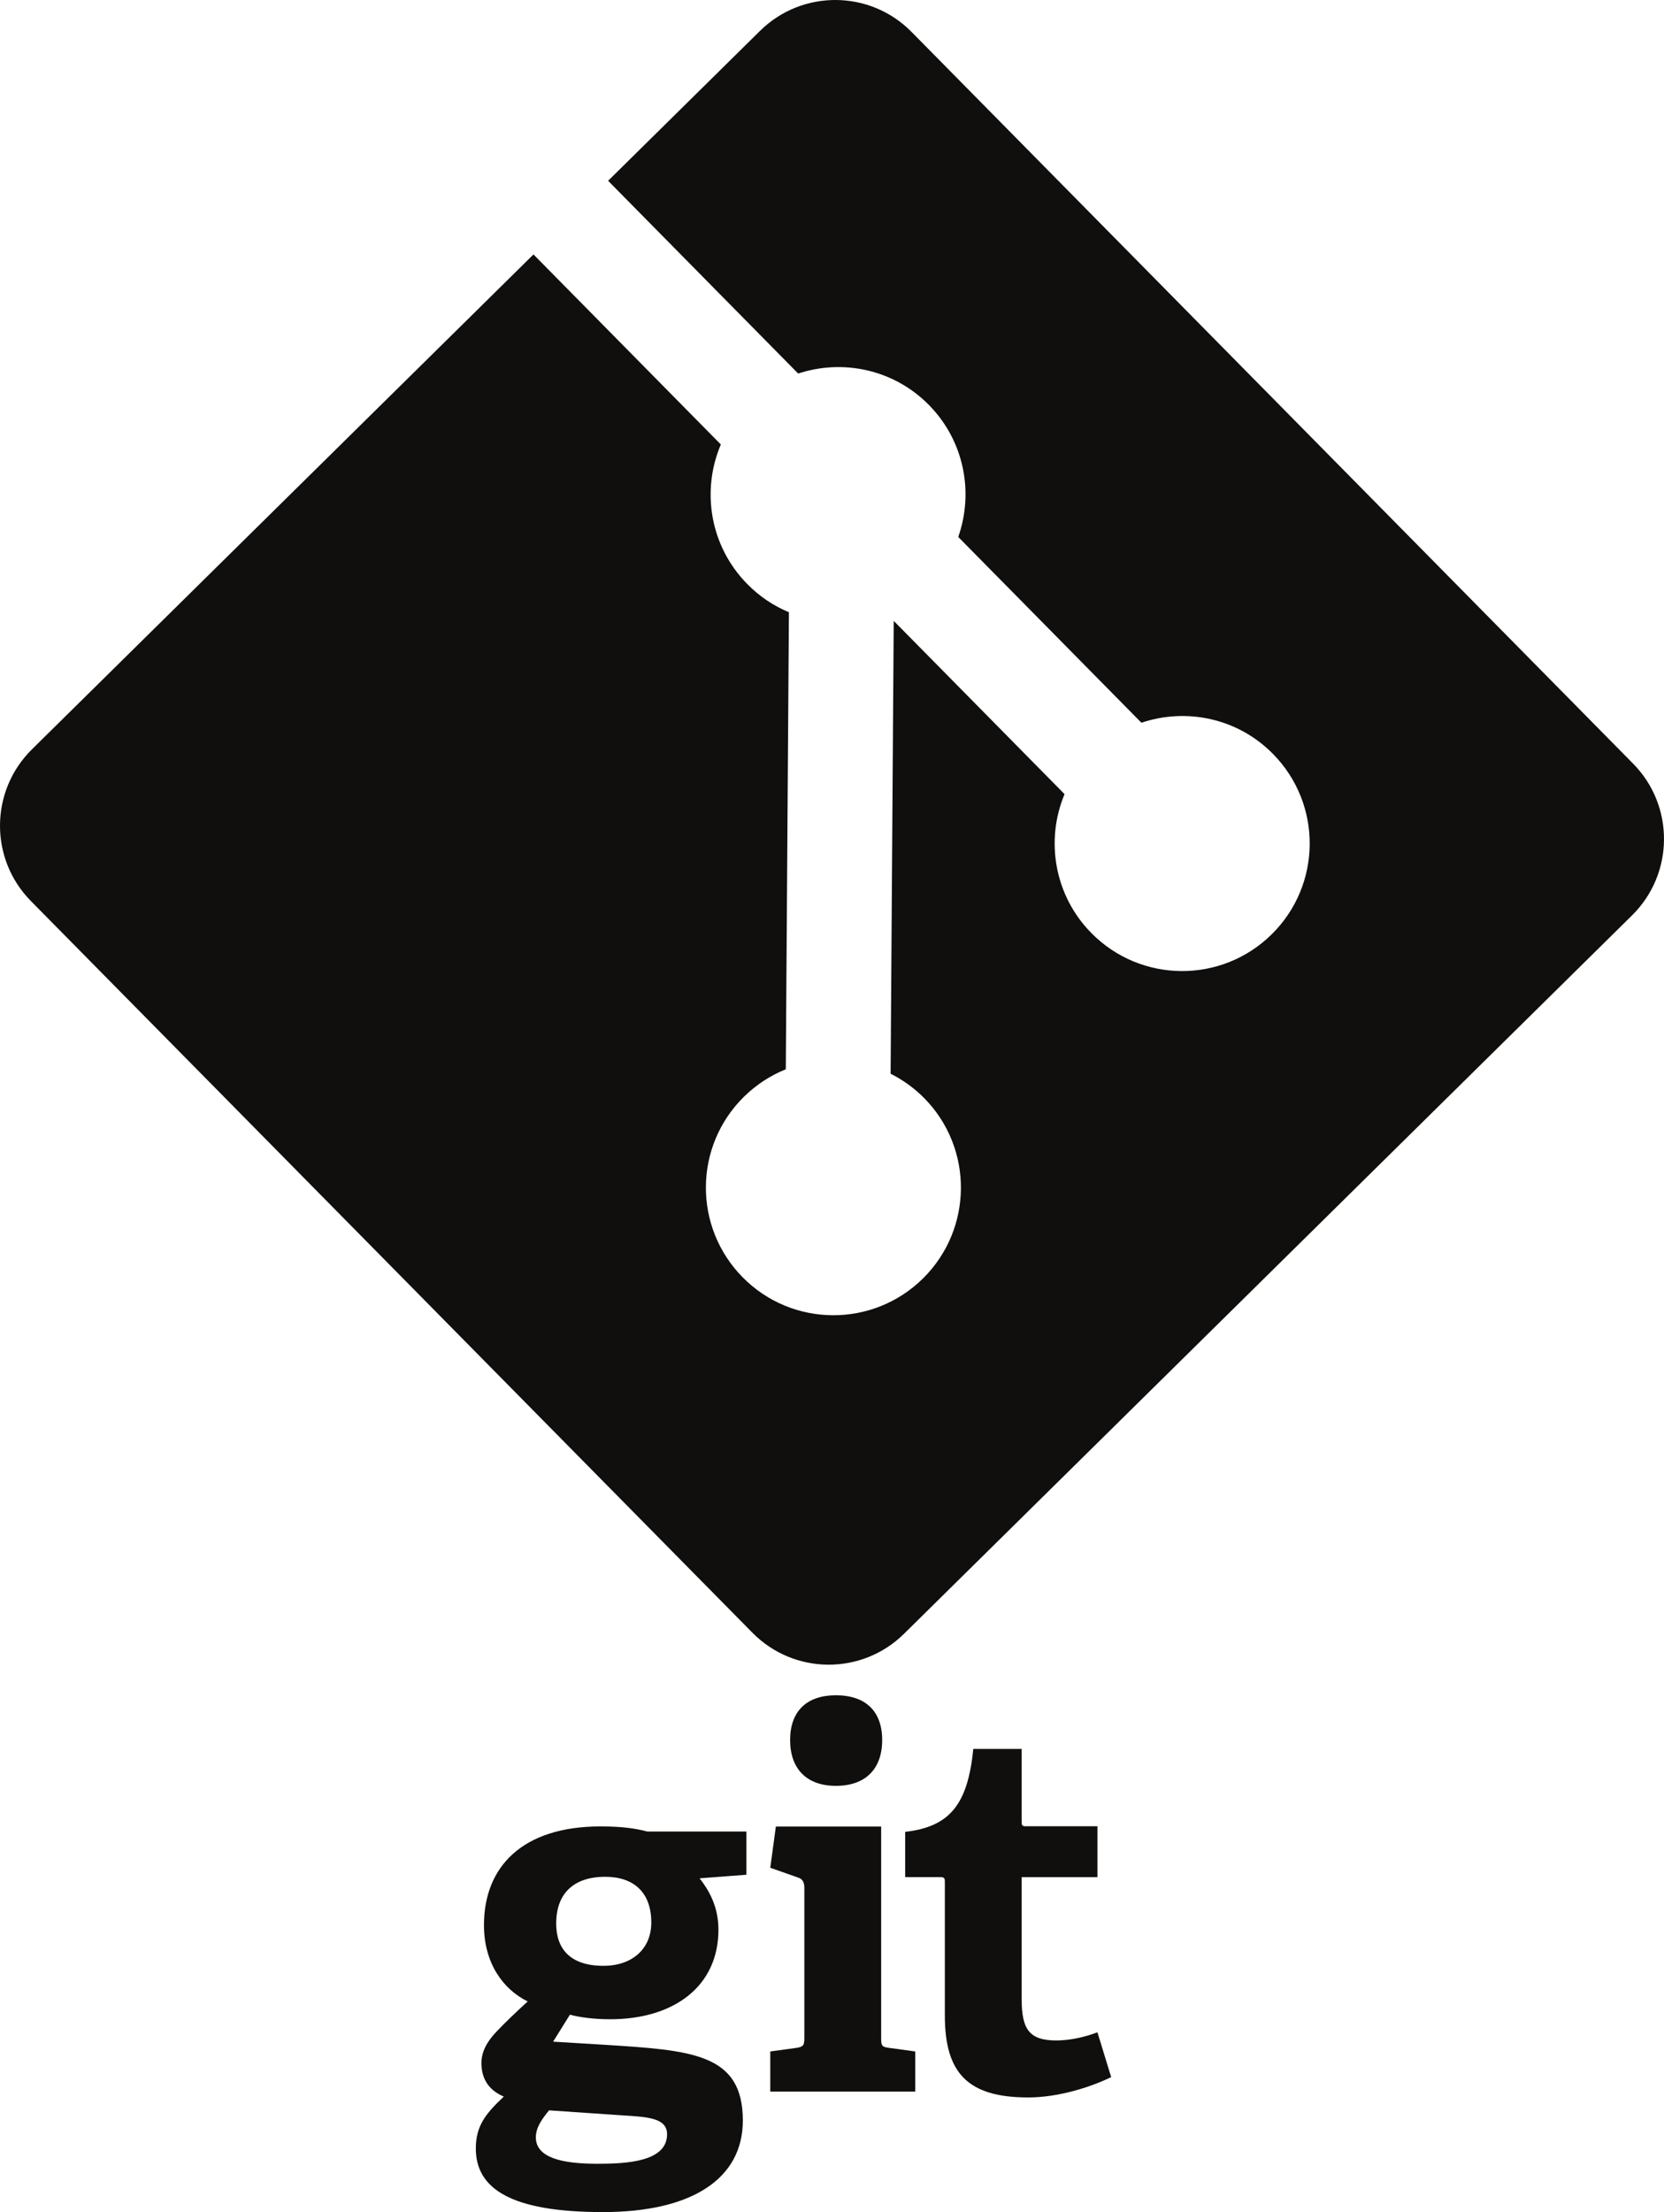
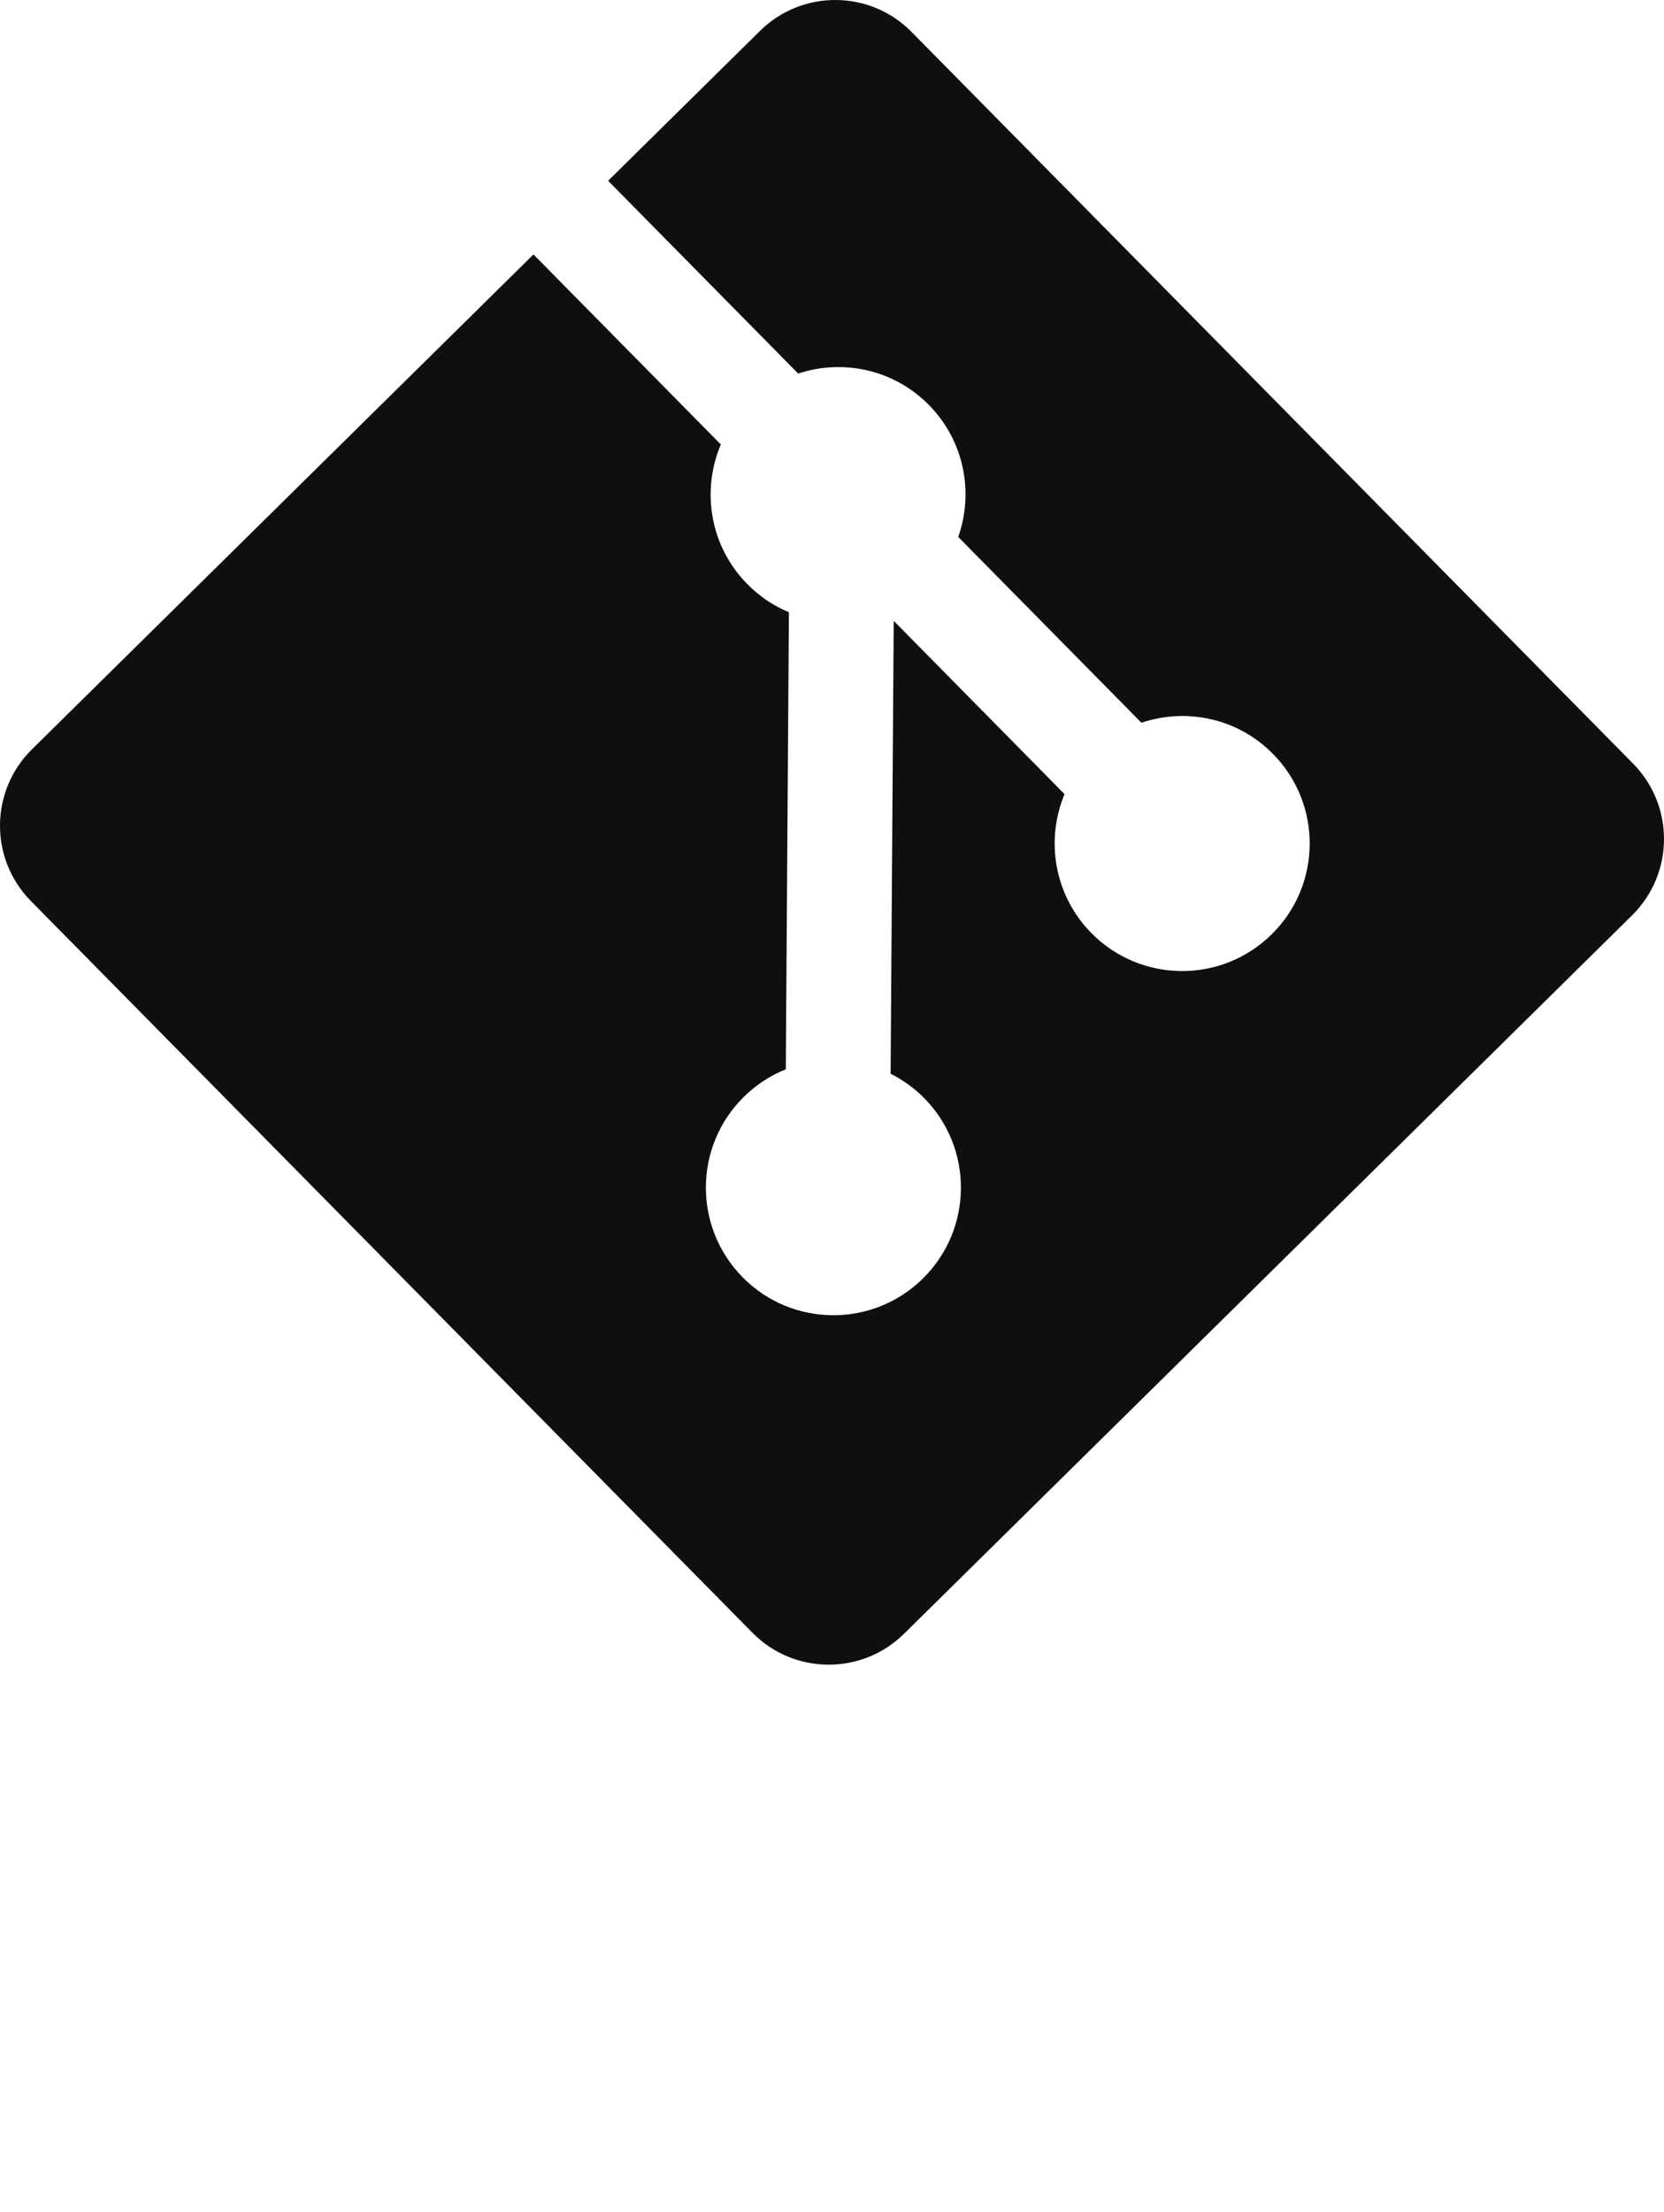
<svg xmlns="http://www.w3.org/2000/svg" xmlns:ns1="http://www.inkscape.org/namespaces/inkscape" xmlns:ns2="http://sodipodi.sourceforge.net/DTD/sodipodi-0.dtd" id="svg2" version="1.1" ns1:version="1.0.1 (3bc2e813f5, 2020-09-07)" xml:space="preserve" width="355.912" height="472.954" viewBox="0 0 355.912 472.954" ns2:docname="Git-logo-black.svg">
  <defs id="defs6" />
  <ns2:namedview pagecolor="#ffffff" bordercolor="#666666" borderopacity="1" objecttolerance="10" gridtolerance="10" guidetolerance="10" ns1:pageopacity="0" ns1:pageshadow="2" ns1:window-width="2400" ns1:window-height="1271" id="namedview4" showgrid="false" ns1:zoom="1.9074106" ns1:cx="325.8293" ns1:cy="244.81787" ns1:window-x="-9" ns1:window-y="-8" ns1:window-maximized="1" ns1:current-layer="g12" ns1:document-rotation="0" fit-margin-top="0" fit-margin-left="0" fit-margin-right="0" fit-margin-bottom="0" />
  <g id="g10" ns1:groupmode="layer" ns1:label="ink_ext_XXXXXX" transform="matrix(1.25,0,0,-1.25,123.814,304.47)">
    <g id="g12" transform="scale(0.1)">
-       <path d="m 44.73,-774.348 c -47.88,0 -83.54,-23.511 -83.54,-80.093 0,-42.633 23.5,-72.227 80.96,-72.227 48.7,0 81.78,28.695 81.78,73.988 0,51.328 -29.6,78.332 -79.2,78.332 z M -51,-1173.867 c -11.33,-13.906 -22.62,-28.68 -22.62,-46.117 0,-34.786 44.36,-45.254 105.3,-45.254 50.48,0 119.24,3.535 119.24,50.468 0,27.895 -33.08,29.622 -74.88,32.243 z m 257.61,396.89 c 15.64,-20.023 32.2,-47.878 32.2,-87.91 0,-96.601 -75.72,-153.164 -185.35,-153.164 -27.88,0 -53.12,3.473 -68.77,7.817 l -28.73,-46.118 85.28,-5.21 c 150.58,-9.594 239.32,-13.954 239.32,-129.661 0,-100.109 -87.88,-156.652 -239.32,-156.652 -157.52,0 -217.57,40.039 -217.57,108.781 0,39.18 17.41,60.02 47.87,88.782 -28.73,12.144 -38.29,33.89 -38.29,57.398 0,19.16 9.56,36.562 25.25,53.109 15.66,16.52 33.06,33.078 53.95,52.219 -42.64,20.883 -74.85,66.141 -74.85,130.555 0,100.074 66.15,168.804 199.28,168.804 37.43,0 60.07,-3.445 80.09,-8.699 h 169.72 v -73.957 l -80.08,-6.094" style="fill:#100f0d;fill-opacity:1;fill-rule:nonzero;stroke:none" id="path14" ns1:connector-curvature="0" />
-       <path d="m 439.8,-618.832 c -49.62,0 -78.33,28.746 -78.33,78.371 0,49.563 28.71,76.563 78.33,76.563 50.48,0 79.2,-27 79.2,-76.563 0,-49.625 -28.72,-78.371 -79.2,-78.371 z m -112.29,-523.012 v 68.719 l 44.4,6.074 c 12.19,1.766 13.92,4.356 13.92,17.442 v 255.867 c 0,9.555 -2.6,15.672 -11.33,18.262 l -46.99,16.55 9.57,70.469 h 180.17 v -361.148 c 0,-13.95 0.84,-15.676 13.93,-17.442 l 44.39,-6.074 v -68.719 H 327.51" style="fill:#100f0d;fill-opacity:1;fill-rule:nonzero;stroke:none" id="path16" ns1:connector-curvature="0" />
-       <path d="m 910.833,-1117.002 c -37.44,-18.254 -92.26,-34.793 -141.89,-34.793 -103.56,0 -142.71,41.734 -142.71,140.121 v 228.004 c 0,5.211 0,8.707 -6.99,8.707 h -60.91 v 77.453 c 76.61,8.726 107.05,47.027 116.62,141.886 h 82.69 v -123.625 c 0,-6.07 0,-8.699 6.97,-8.699 h 122.7 v -87.015 h -129.67 v -207.989 c 0,-51.355 12.2,-71.355 59.17,-71.355 24.4,0 49.61,6.074 70.5,13.914 l 23.52,-76.609" style="fill:#100f0d;fill-opacity:1;fill-rule:nonzero;stroke:none" id="path18" ns1:connector-curvature="0" />
      <path d="M 1803.961,1129.568 569.235,2381.172 c -71.048,72.087 -187.165,72.879 -259.29,1.769 L 50.04,2126.537 375.267,1796.829 c 76.301,25.183 163.44,7.354 223.678,-53.723 60.551,-61.459 77.061,-149.576 50.191,-225.778 l 313.458,-317.753 c 76.536,25.79 164.518,8.191 225.071,-53.305 84.66,-85.799 83.718,-223.882 -2.105,-308.545 -85.836,-84.685 -223.919,-83.743 -308.629,2.106 -63.657,64.582 -78.866,158.864 -45.864,237.614 l -292.331,296.357 -5.31,-774.561 c 20.712,-10.43 40.231,-24.294 57.431,-41.654 84.635,-85.789 83.693,-223.847 -2.106,-308.607 -85.823,-84.623 -223.969,-83.68 -308.545,2.105 -84.647,85.923 -83.705,223.982 2.106,308.607 21.206,20.882 45.686,36.63 71.764,47.118 l 5.334,781.75 c -25.933,10.809 -50.159,26.777 -71.115,48.096 -64.117,64.947 -79.019,159.802 -45.369,238.851 L -77.668,2000.569 -935.907,1154.012 c -72.112,-71.169 -72.904,-187.287 -1.77,-259.387 L 297.036,-356.98 c 71.085,-72.087 187.165,-72.879 259.327,-1.77 L 1802.191,870.169 c 72.087,71.148 72.88,187.3 1.77,259.399" style="fill:#100f0d;fill-opacity:1;fill-rule:nonzero;stroke:none;stroke-width:3.124" id="path20" ns1:connector-curvature="0" />
    </g>
  </g>
</svg>